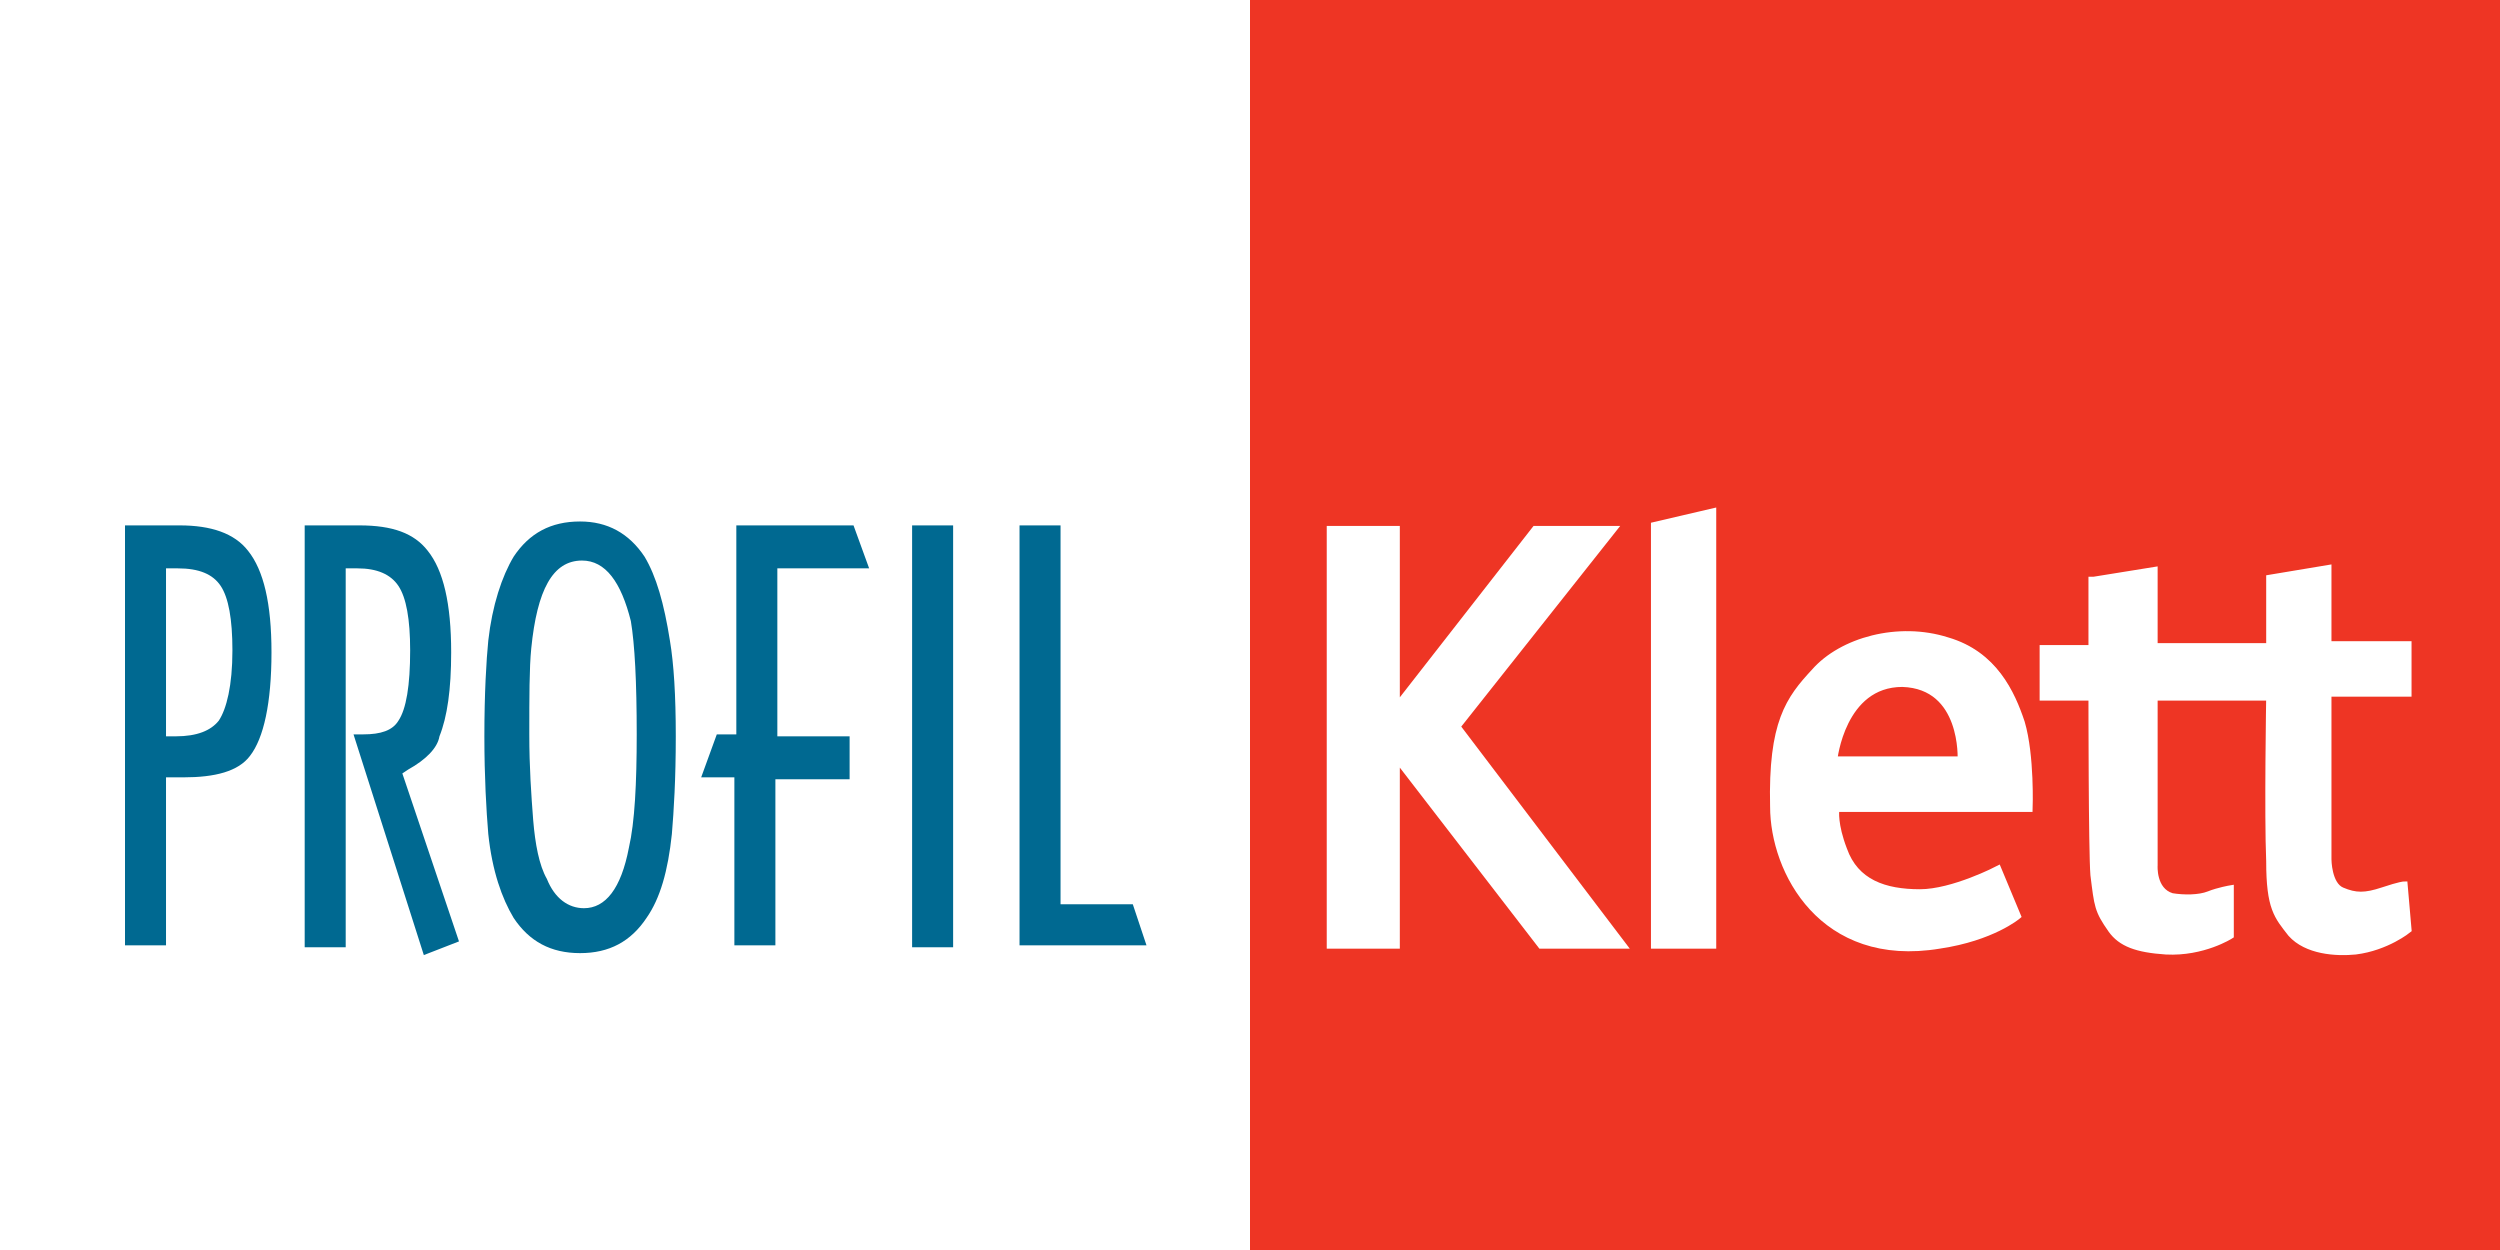
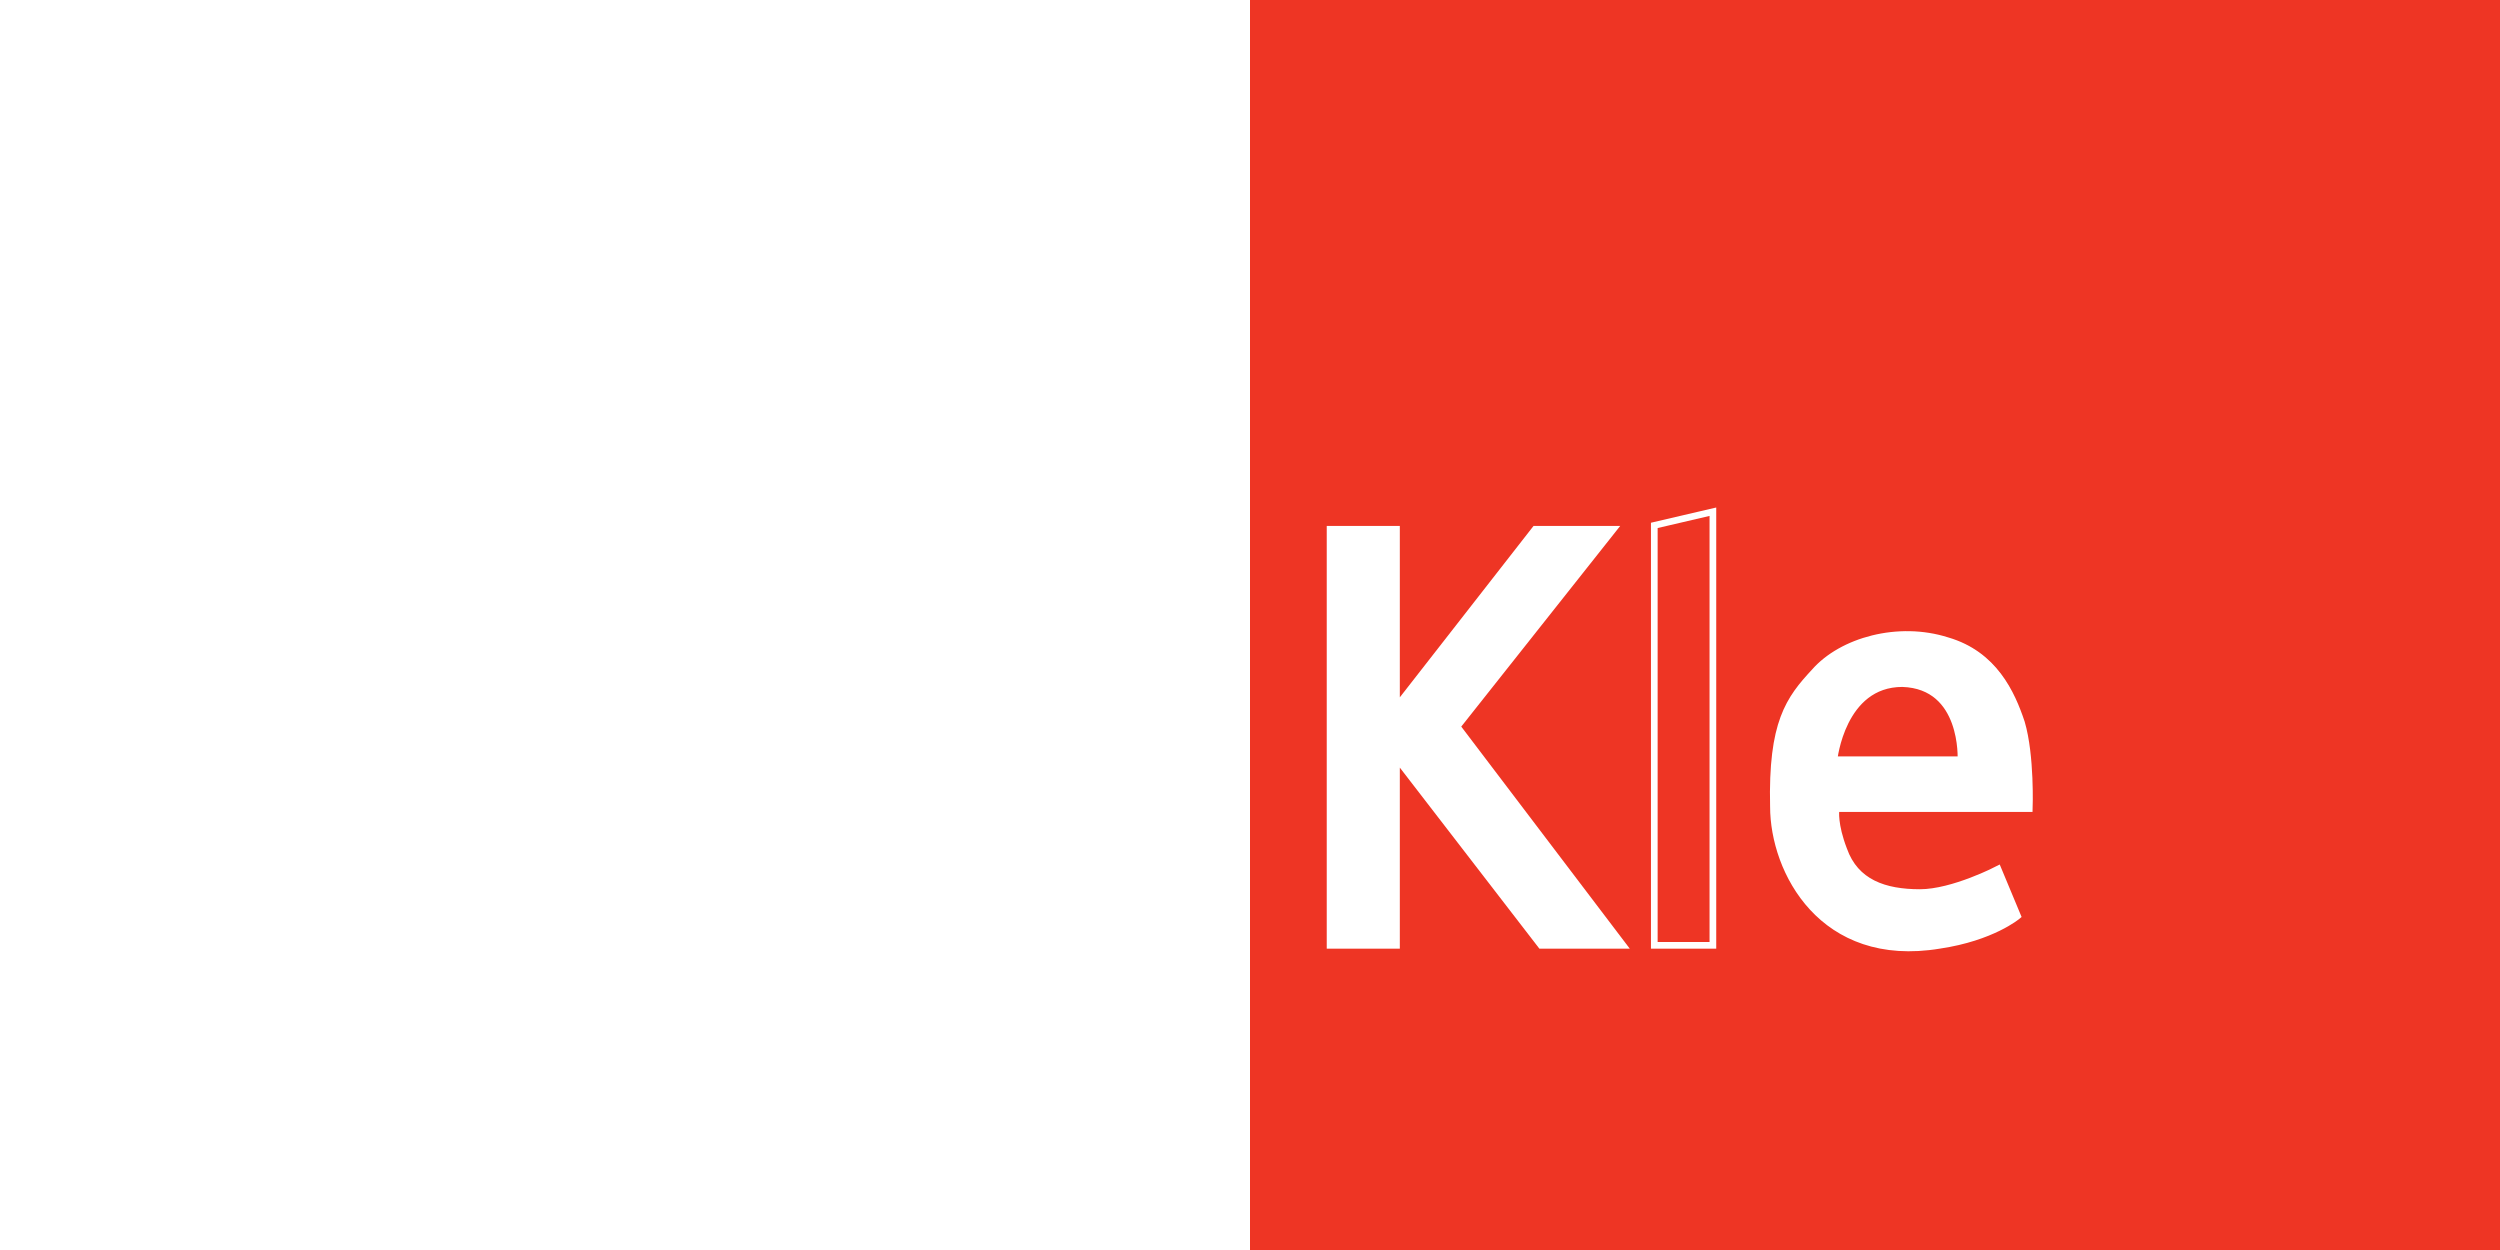
<svg xmlns="http://www.w3.org/2000/svg" version="1.1" id="Layer_1" x="0px" y="0px" width="128px" height="64px" viewBox="0 0 128 64" enable-background="new 0 0 128 64" xml:space="preserve">
  <rect x="0" y="0" width="128" height="64" fill="#333333" stroke="none" />
  <rect x="0" y="0" fill="#fff" width="64" height="64" />
  <g>
-     <path fill="#006991" d="M8.5,48.4H6.4V26.9h2.8c1.6,0,2.8,0.4,3.5,1.3c0.8,1,1.2,2.7,1.2,5.2c0,2.6-0.4,4.4-1.1,5.3   c-0.6,0.8-1.8,1.1-3.4,1.1H8.5V48.4L8.5,48.4z M8.5,37.7H9c1.1,0,1.8-0.3,2.2-0.8c0.4-0.6,0.7-1.8,0.7-3.6c0-1.6-0.2-2.7-0.6-3.3   c-0.4-0.6-1.1-0.9-2.2-0.9H8.5V37.7L8.5,37.7z M20.9,39.4l-0.3,0.2l2.9,8.6l-1.8,0.7l-3.6-11.3h0.5c0.9,0,1.5-0.2,1.8-0.7   c0.4-0.6,0.6-1.8,0.6-3.6c0-1.6-0.2-2.7-0.6-3.3c-0.4-0.6-1.1-0.9-2.1-0.9h-0.6v19.4h-2.1V26.9h2.8c1.7,0,2.8,0.4,3.5,1.3   c0.8,1,1.2,2.7,1.2,5.2c0,1.9-0.2,3.3-0.6,4.3C22.4,38.3,21.8,38.9,20.9,39.4 M34.6,37.7c0,2.2-0.1,3.8-0.2,5   c-0.2,1.9-0.6,3.3-1.3,4.3c-0.8,1.2-1.9,1.8-3.4,1.8c-1.5,0-2.6-0.6-3.4-1.8c-0.6-1-1.1-2.4-1.3-4.3c-0.1-1.2-0.2-2.9-0.2-5   c0-2.2,0.1-3.9,0.2-4.9c0.2-1.8,0.7-3.3,1.3-4.3c0.8-1.2,1.9-1.8,3.4-1.8c1.4,0,2.5,0.6,3.3,1.8c0.6,1,1,2.4,1.3,4.3   C34.5,34,34.6,35.6,34.6,37.7 M29.8,28.7c-1.5,0-2.3,1.5-2.6,4.5c-0.1,1-0.1,2.5-0.1,4.4c0,1.7,0.1,3.1,0.2,4.4   c0.1,1.2,0.3,2.3,0.7,3c0.4,1,1.1,1.5,1.9,1.5c1.1,0,1.9-1,2.3-3.1c0.3-1.3,0.4-3.3,0.4-5.8c0-2.7-0.1-4.6-0.3-5.8   C31.8,29.8,31,28.7,29.8,28.7 M39.7,39.8v8.6h-2.1v-8.6h-1.7l0.8-2.2h1V26.9h6l0.8,2.2h-4.7v8.6h3.7v2.2H39.7L39.7,39.8z    M46.7,26.9h2.1v21.6h-2.1V26.9L46.7,26.9z M58.7,48.4h-6.5V26.9h2.1v19.4H58L58.7,48.4L58.7,48.4z" />
-   </g>
+     </g>
  <rect x="64" y="0" fill="#EE3524" width="64" height="64" />
  <polygon fill="#FFFFFF" points="68.1,27.1 71.5,27.1 71.5,36.2 78.6,27.1 82.6,27.1 74.6,37.2 83.1,48.4 78.9,48.4 71.5,38.8   71.5,48.4 68.1,48.4 " />
  <polygon fill="none" stroke="#FFFFFF" stroke-width="0.342" stroke-miterlimit="3.864" points="68.1,27.1 71.5,27.1 71.5,36.2   78.6,27.1 82.6,27.1 74.6,37.2 83.1,48.4 78.9,48.4 71.5,38.8 71.5,48.4 68.1,48.4 " />
-   <polygon fill="#FFFFFF" points="84.7,26.9 87.7,26.2 87.7,48.4 84.7,48.4 " />
  <polygon fill="none" stroke="#FFFFFF" stroke-width="0.342" stroke-miterlimit="3.864" points="84.7,26.9 87.7,26.2 87.7,48.4   84.7,48.4 " />
  <g>
-     <path fill="#FFFFFF" d="M107.2,29.7l3.1-0.5v3.9h5.9v-3.5l3-0.5v3.9h4.1v2.5h-4.1V44c0,0,0,1.3,0.7,1.6c0.7,0.3,1.2,0.3,2.1,0   c0.9-0.3,1.1-0.3,1.1-0.3l0.2,2.3c0,0-1.1,0.9-2.7,1.1c-1,0.1-2.5,0-3.3-0.9c-0.7-0.9-1.1-1.3-1.1-3.7c-0.1-2.4,0-8.4,0-8.4h-5.9   v8.6c0,0-0.1,1.3,0.9,1.6c0.6,0.1,1.4,0.1,1.9-0.1c0.5-0.2,1.1-0.3,1.1-0.3l0,2.4c0,0-1.4,0.9-3.3,0.8c-1.5-0.1-2.3-0.4-2.8-1.1   c-0.7-1-0.7-1.2-0.9-2.8c-0.1-1.2-0.1-9.1-0.1-9.1h-2.5v-2.5h2.5V29.7z" />
-     <path fill="none" stroke="#FFFFFF" stroke-width="0.342" stroke-miterlimit="3.864" d="M107.2,29.7l3.1-0.5v3.9h5.9v-3.5l3-0.5   v3.9h4.1v2.5h-4.1V44c0,0,0,1.3,0.7,1.6c0.7,0.3,1.2,0.3,2.1,0c0.9-0.3,1.1-0.3,1.1-0.3l0.2,2.3c0,0-1.1,0.9-2.7,1.1   c-1,0.1-2.5,0-3.3-0.9c-0.7-0.9-1.1-1.3-1.1-3.7c-0.1-2.4,0-8.4,0-8.4h-5.9v8.6c0,0-0.1,1.3,0.9,1.6c0.6,0.1,1.4,0.1,1.9-0.1   c0.5-0.2,1.1-0.3,1.1-0.3l0,2.4c0,0-1.4,0.9-3.3,0.8c-1.5-0.1-2.3-0.4-2.8-1.1c-0.7-1-0.7-1.2-0.9-2.8c-0.1-1.2-0.1-9.1-0.1-9.1   h-2.5v-2.5h2.5V29.7z" />
    <path fill="#FFFFFF" d="M94,41.5c0,0-0.1,0.7,0.4,2c0.6,1.7,2.1,2.2,3.9,2.2c1.7,0,4-1.2,4-1.2l1,2.4c0,0-1.3,1.1-4,1.5   c-6.1,1-8.5-3.8-8.5-7.1c-0.1-4.3,0.8-5.5,2.1-6.9c1.4-1.7,4.3-2.4,6.9-1.7c2.4,0.7,3.3,2.7,3.8,4.2c0.5,1.7,0.4,4.5,0.4,4.5H94z    M93.9,38.9l6.5,0c0,0,0.2-3.8-3-3.9C94.3,35,93.9,38.9,93.9,38.9" />
    <path fill="none" stroke="#FFFFFF" stroke-width="0.342" stroke-miterlimit="3.864" d="M94,41.5c0,0-0.1,0.7,0.4,2   c0.6,1.7,2.1,2.2,3.9,2.2c1.7,0,4-1.2,4-1.2l1,2.4c0,0-1.3,1.1-4,1.5c-6,1-8.5-3.8-8.5-7.1c-0.1-4.3,0.8-5.5,2.1-6.9   c1.4-1.6,4.3-2.4,6.8-1.6c2.4,0.7,3.3,2.7,3.8,4.2c0.5,1.7,0.4,4.4,0.4,4.4H94z M93.9,38.9l6.5,0c0,0,0.2-3.8-3-3.9   C94.3,35,93.9,38.9,93.9,38.9z" />
  </g>
</svg>